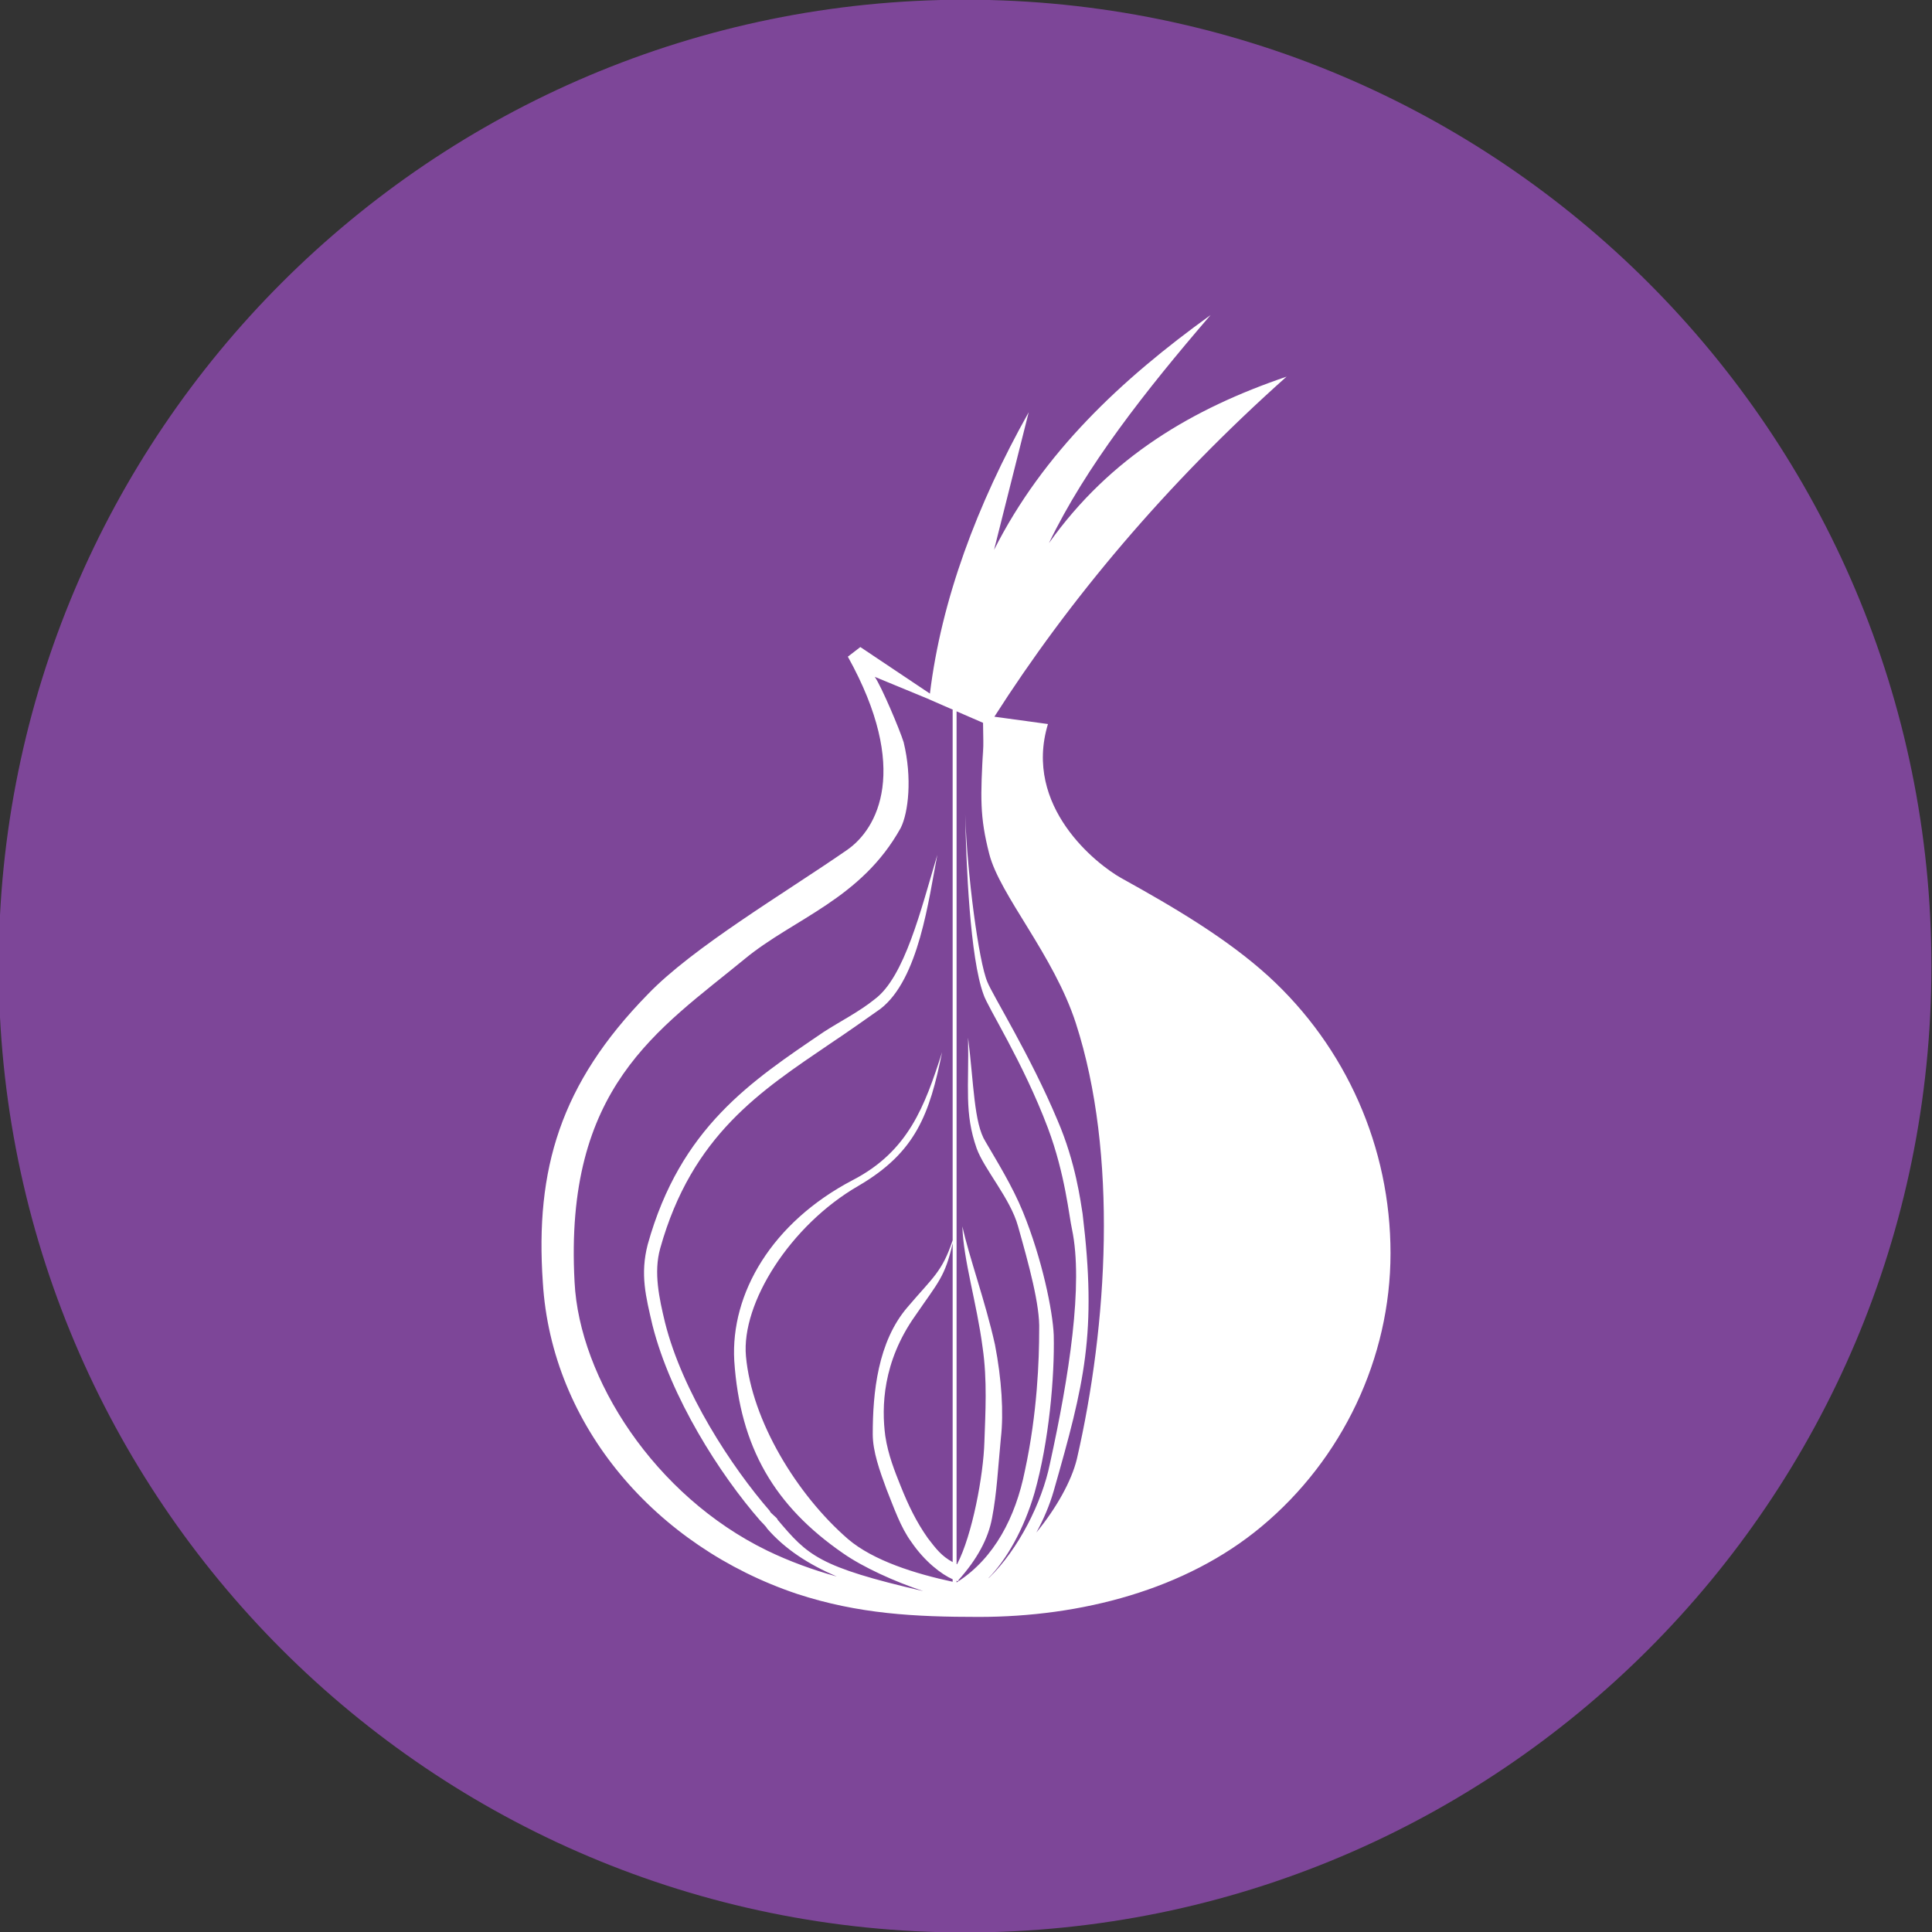
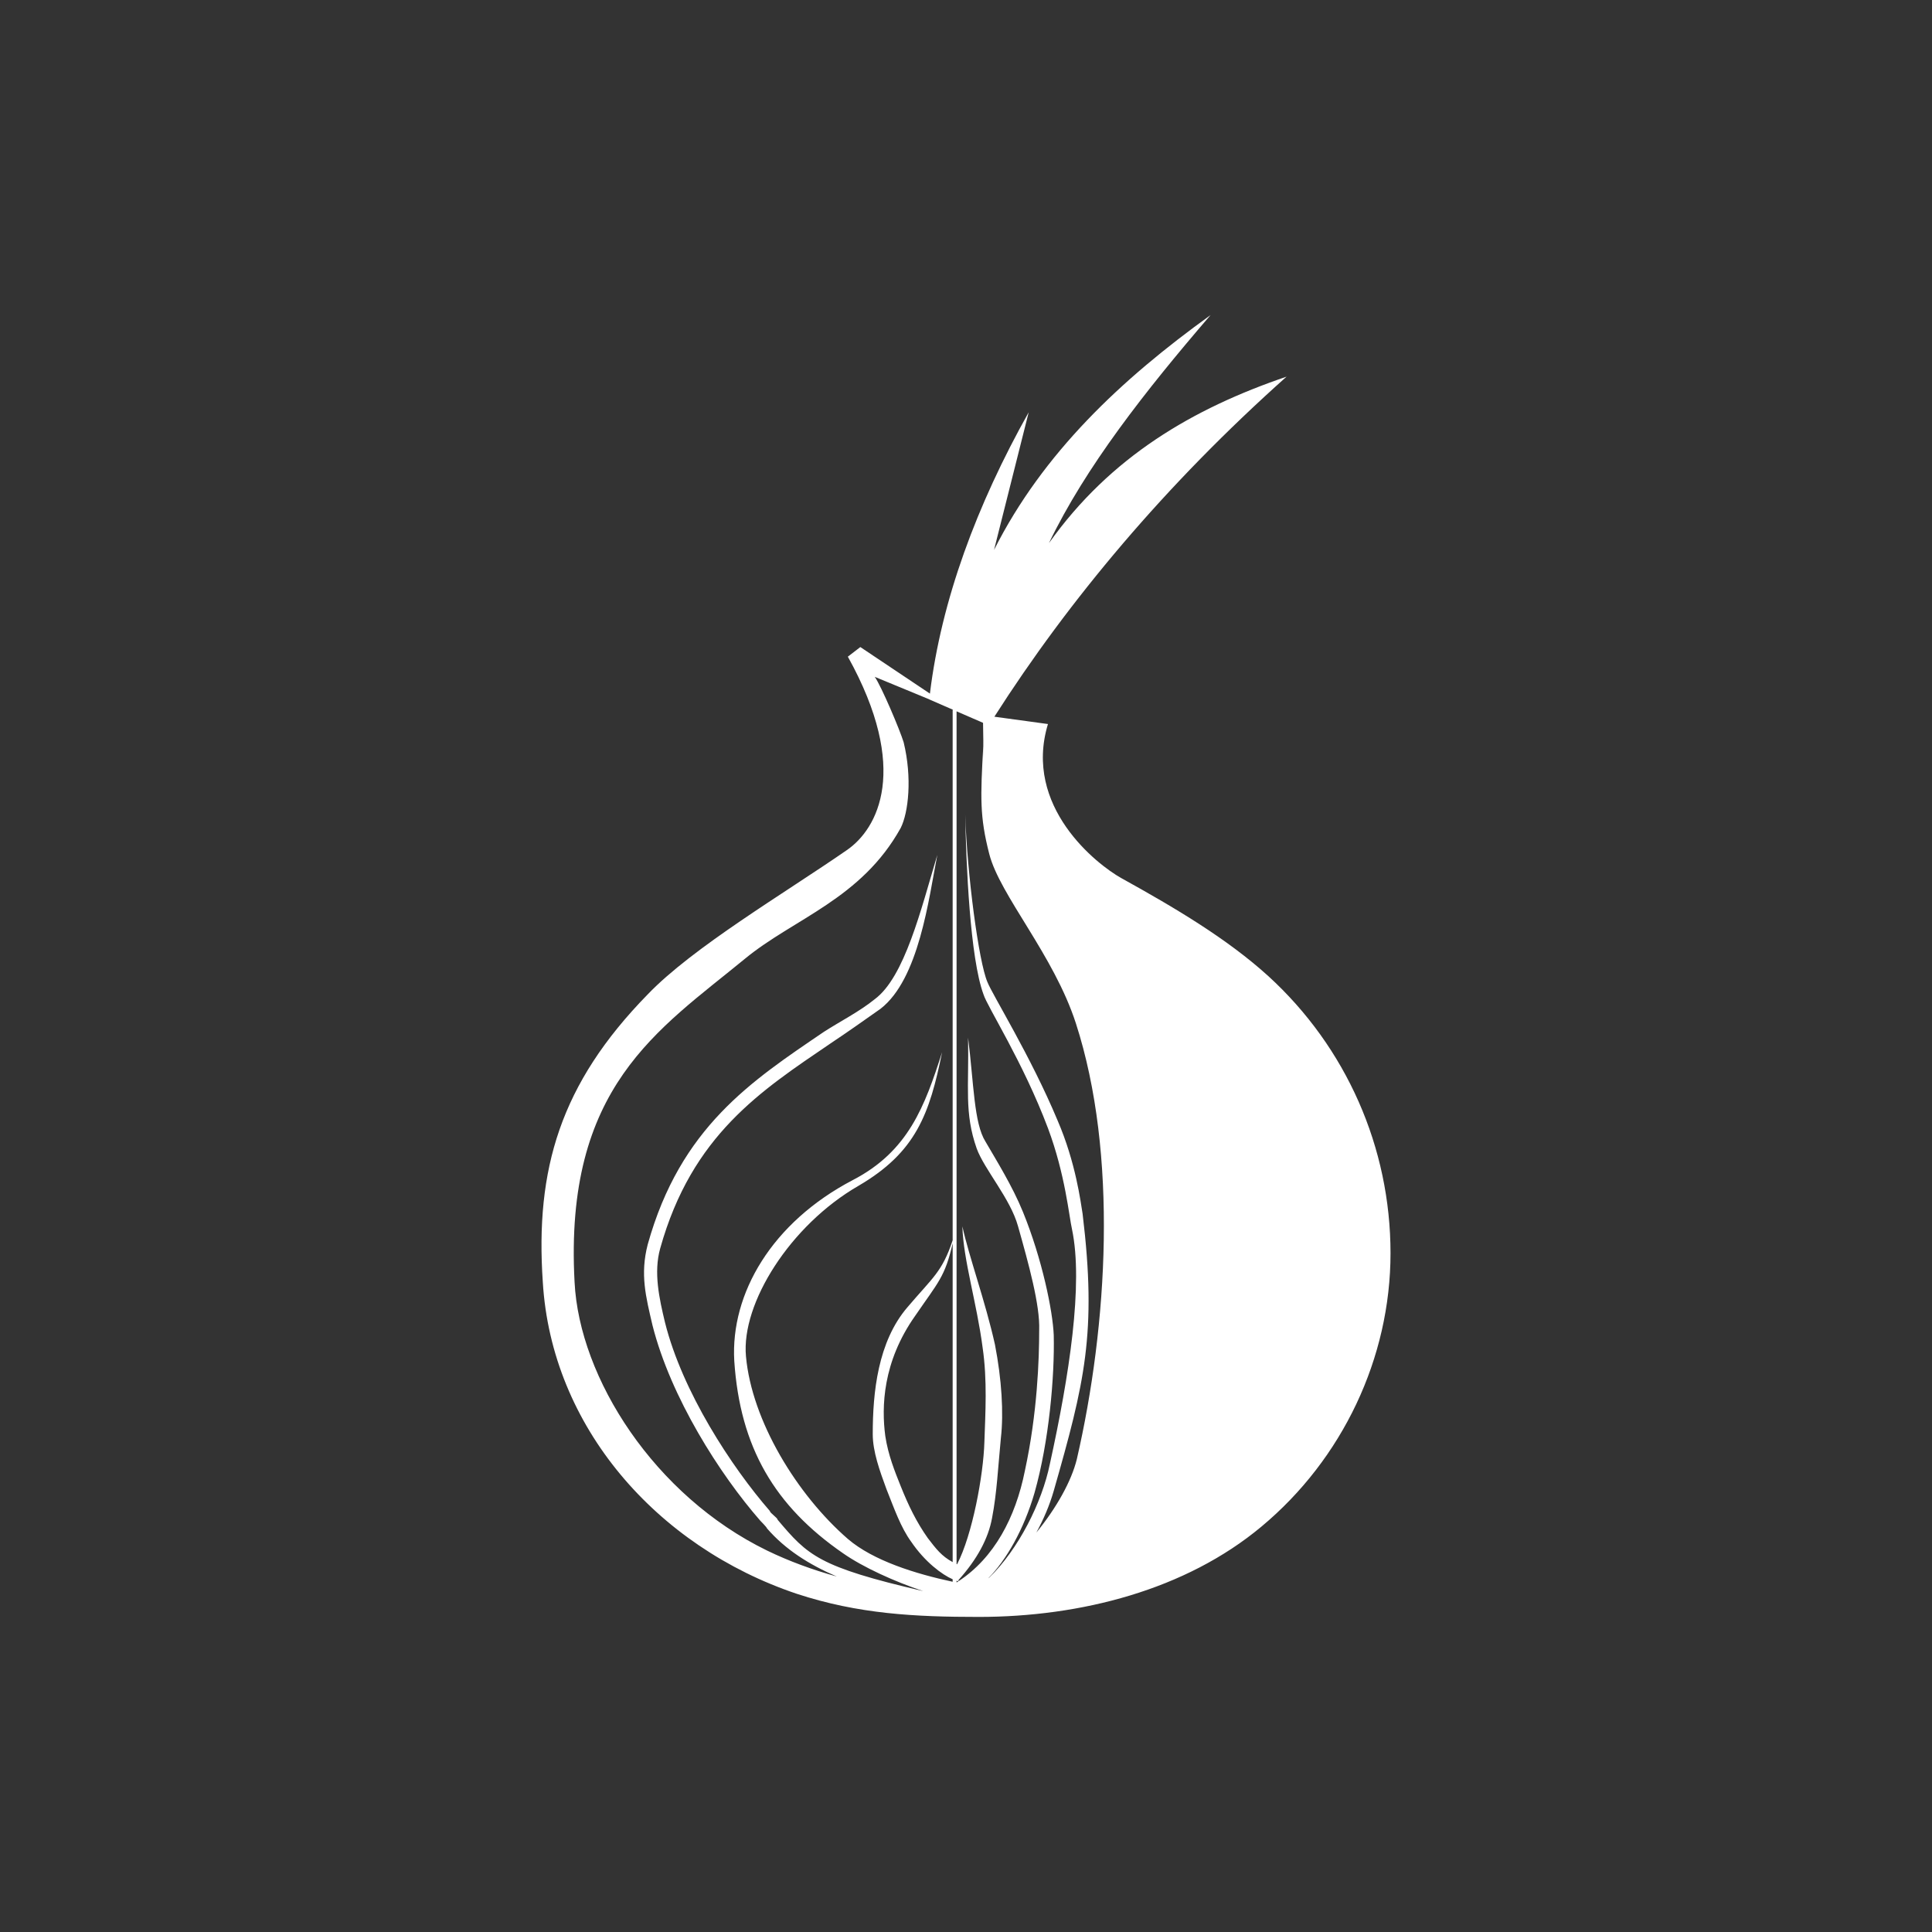
<svg xmlns="http://www.w3.org/2000/svg" enable-background="new 0 0 515.91 728.5" version="1.1" viewBox="0 0 512 512" xml:space="preserve">
  <rect x="0" y="0" width="512" height="512" fill="#333333" stroke="none" />
  <g transform="translate(-402.72 -200.33)">
-     <path transform="matrix(.694 0 0 .694 1423.7 406.2)" d="m-733.62 72.268c0 203.8-165.22 369.02-369.02 369.02s-369.02-165.22-369.02-369.02 165.22-369.02 369.02-369.02 369.02 165.22 369.02 369.02z" fill="#7d4698" />
    <path d="m723.53 283.83c-23.715 17.085-44.371 36.471-57.375 62.223l9.183-36.471c-13.741 24.484-23.168 49.806-26.18 74.563l-18.438-12.34-3.311 2.549c16.576 29.832 7.911 45.642-0.25 51.253-16.576 11.475-40.807 25.752-52.789 38.246-23.206 23.713-29.841 46.408-27.8 76.242 2.295 38.25 30.094 70.12 67.321 82.614 16.318 5.357 31.362 6.122 48.192 6.122 27.029 0 54.824-7.135 74.967-23.965 21.419-17.849 34.172-44.626 34.172-72.418 0-28.048-11.731-54.574-32.386-73.443-10.965-9.944-24.741-18.096-39.02-26.002-6.374-3.572-26.009-18.867-19.379-40.795l-14.198-1.942c19.702-30.845 45.335-61.504 77.433-90.118-24.733 8.415-46.653 21.168-62.973 44.118 9.69-20.144 25.492-40.293 42.832-60.436zm-88.987 95.871 14.436 5.955c0 0.01 9e-4 0.016 0 0.024l6.349 2.763h-0.143v140.58c-2.814 8.427-5.236 9.792-11.958 17.712-7.903 9.18-9.219 22.697-9.219 33.66 0 4.591 1.834 9.688 3.621 14.531 2.039 5.101 3.782 10.184 6.587 14.007 3.615 5.317 8.101 8.659 10.97 9.922v0.655c-9.807-2.092-21.04-5.575-27.764-11.339-13.514-11.729-25.483-31.345-27.014-48.43-1.273-14.023 11.71-34.701 29.813-45.154 15.298-8.924 18.852-19.091 22.166-35.411-4.589 14.279-8.902 26.249-23.691 33.899-21.419 11.219-32.405 30.045-31.385 47.894 1.529 22.948 10.722 38.494 28.824 50.991 5.251 3.676 13.623 7.5 21.249 10.029-27.816-6.437-30.573-9.437-38.592-18.914 0-0.51-2.037-1.789-2.037-2.299-10.2-11.731-23.211-31.62-27.8-49.978-1.531-6.374-3.059-13.253-1.274-19.629 8.413-30.089 26.772-41.818 45.13-54.314 4.589-3.058 8.922-6.125 13.257-9.183 10.2-7.905 12.761-29.064 15.055-40.795-4.337 14.533-8.677 32.383-16.58 38.246-4.08 3.314-9.172 5.867-13.507 8.671-19.124 13.004-37.998 25.244-46.667 56.351-2.039 7.907-0.51 13.765 1.274 21.416 4.843 19.124 17.853 39.525 28.562 51.765 0 0 1.775 1.783 1.775 2.037 4.86 5.608 11.124 9.575 18.486 12.757-6.405-1.777-12.594-4.033-18.474-6.885-29.832-14.535-49.727-45.646-51.003-71.144-2.804-51.762 22.193-66.807 45.142-85.675 13.004-10.709 30.842-15.814 41.295-34.685 2.041-4.078 3.069-13.256 0.774-22.69-1.021-3.314-5.874-14.792-7.659-17.342zm21.678 9.136 7.016 3.049c0.088 3.19 0.087 6.312 0.06 9.35-0.022-1.046-0.027-2.118 0-3.204-0.756 13.626-0.964 18.654 1.584 28.598 2.804 10.965 17.088 26.764 22.952 44.868 11.219 34.678 8.423 80.07 0.262 115.51-1.436 5.868-5.42 12.968-10.732 19.462 1.871-3.423 3.486-7.149 4.609-11.053 8.161-28.558 11.471-41.813 7.647-73.431-0.51-3.062-1.79-13.518-6.635-24.739-7.14-17.085-17.332-33.394-18.605-36.709-2.296-5.353-5.362-28.56-5.872-44.368 0.256 13.258 1.278 37.991 4.848 47.679 1.019 3.314 10.452 17.854 17.08 35.447 4.591 12.24 5.607 23.462 6.372 26.776 3.06 14.535-0.759 39.007-5.86 62.211-2.098 10.286-8.353 22.636-16.044 30.099-0.096 0.07-0.19 0.145-0.286 0.214 4.78-4.839 9.441-12.937 12.268-22.678 3.826-13.514 5.344-30.806 5.086-41.772-0.256-6.374-3.07-20.178-8.171-32.672-2.804-6.884-7.116-13.772-9.922-18.617-3.056-4.849-3.079-15.3-4.609-27.538 0.256 13.26-1.039 19.912 2.275 29.348 2.039 5.609 8.929 13.258 10.97 20.654 2.804 9.946 5.856 20.908 5.598 27.538 0 7.651-0.474 21.933-3.788 37.234-2.482 12.413-8.141 23.085-17.616 29.289-0.163 0.106-0.323 0.218-0.488 0.322v-0.465c0.084 0.025 0.171 0.064 0.25 0.084h0.06c0.057 0.013 0.125 0.049 0.179 0.059v-0.298c4.947-5.516 7.919-10.993 8.921-16.509 1.275-6.63 1.569-13.272 2.334-21.178 0.764-6.63 0.213-15.561-1.572-24.739-2.549-11.475-6.851-23.181-8.635-31.338 0.254 8.925 3.831 20.358 5.36 32.088 1.277 8.671 0.732 17.386 0.476 25.037-0.252 8.856-3.209 24.717-7.242 32.433-0.046-0.021-0.086-0.039-0.131-0.06v-225.99zm-1.036 140.97v84.496c-2.967-1.611-4.388-3.503-6.587-6.36-3.058-4.335-5.142-8.67-7.182-13.769-1.529-3.826-3.318-8.194-4.085-13.293-1.019-7.649-0.736-19.621 7.933-31.862 6.11-8.93 7.886-10.279 9.922-19.212z" fill="#fff" />
  </g>
</svg>